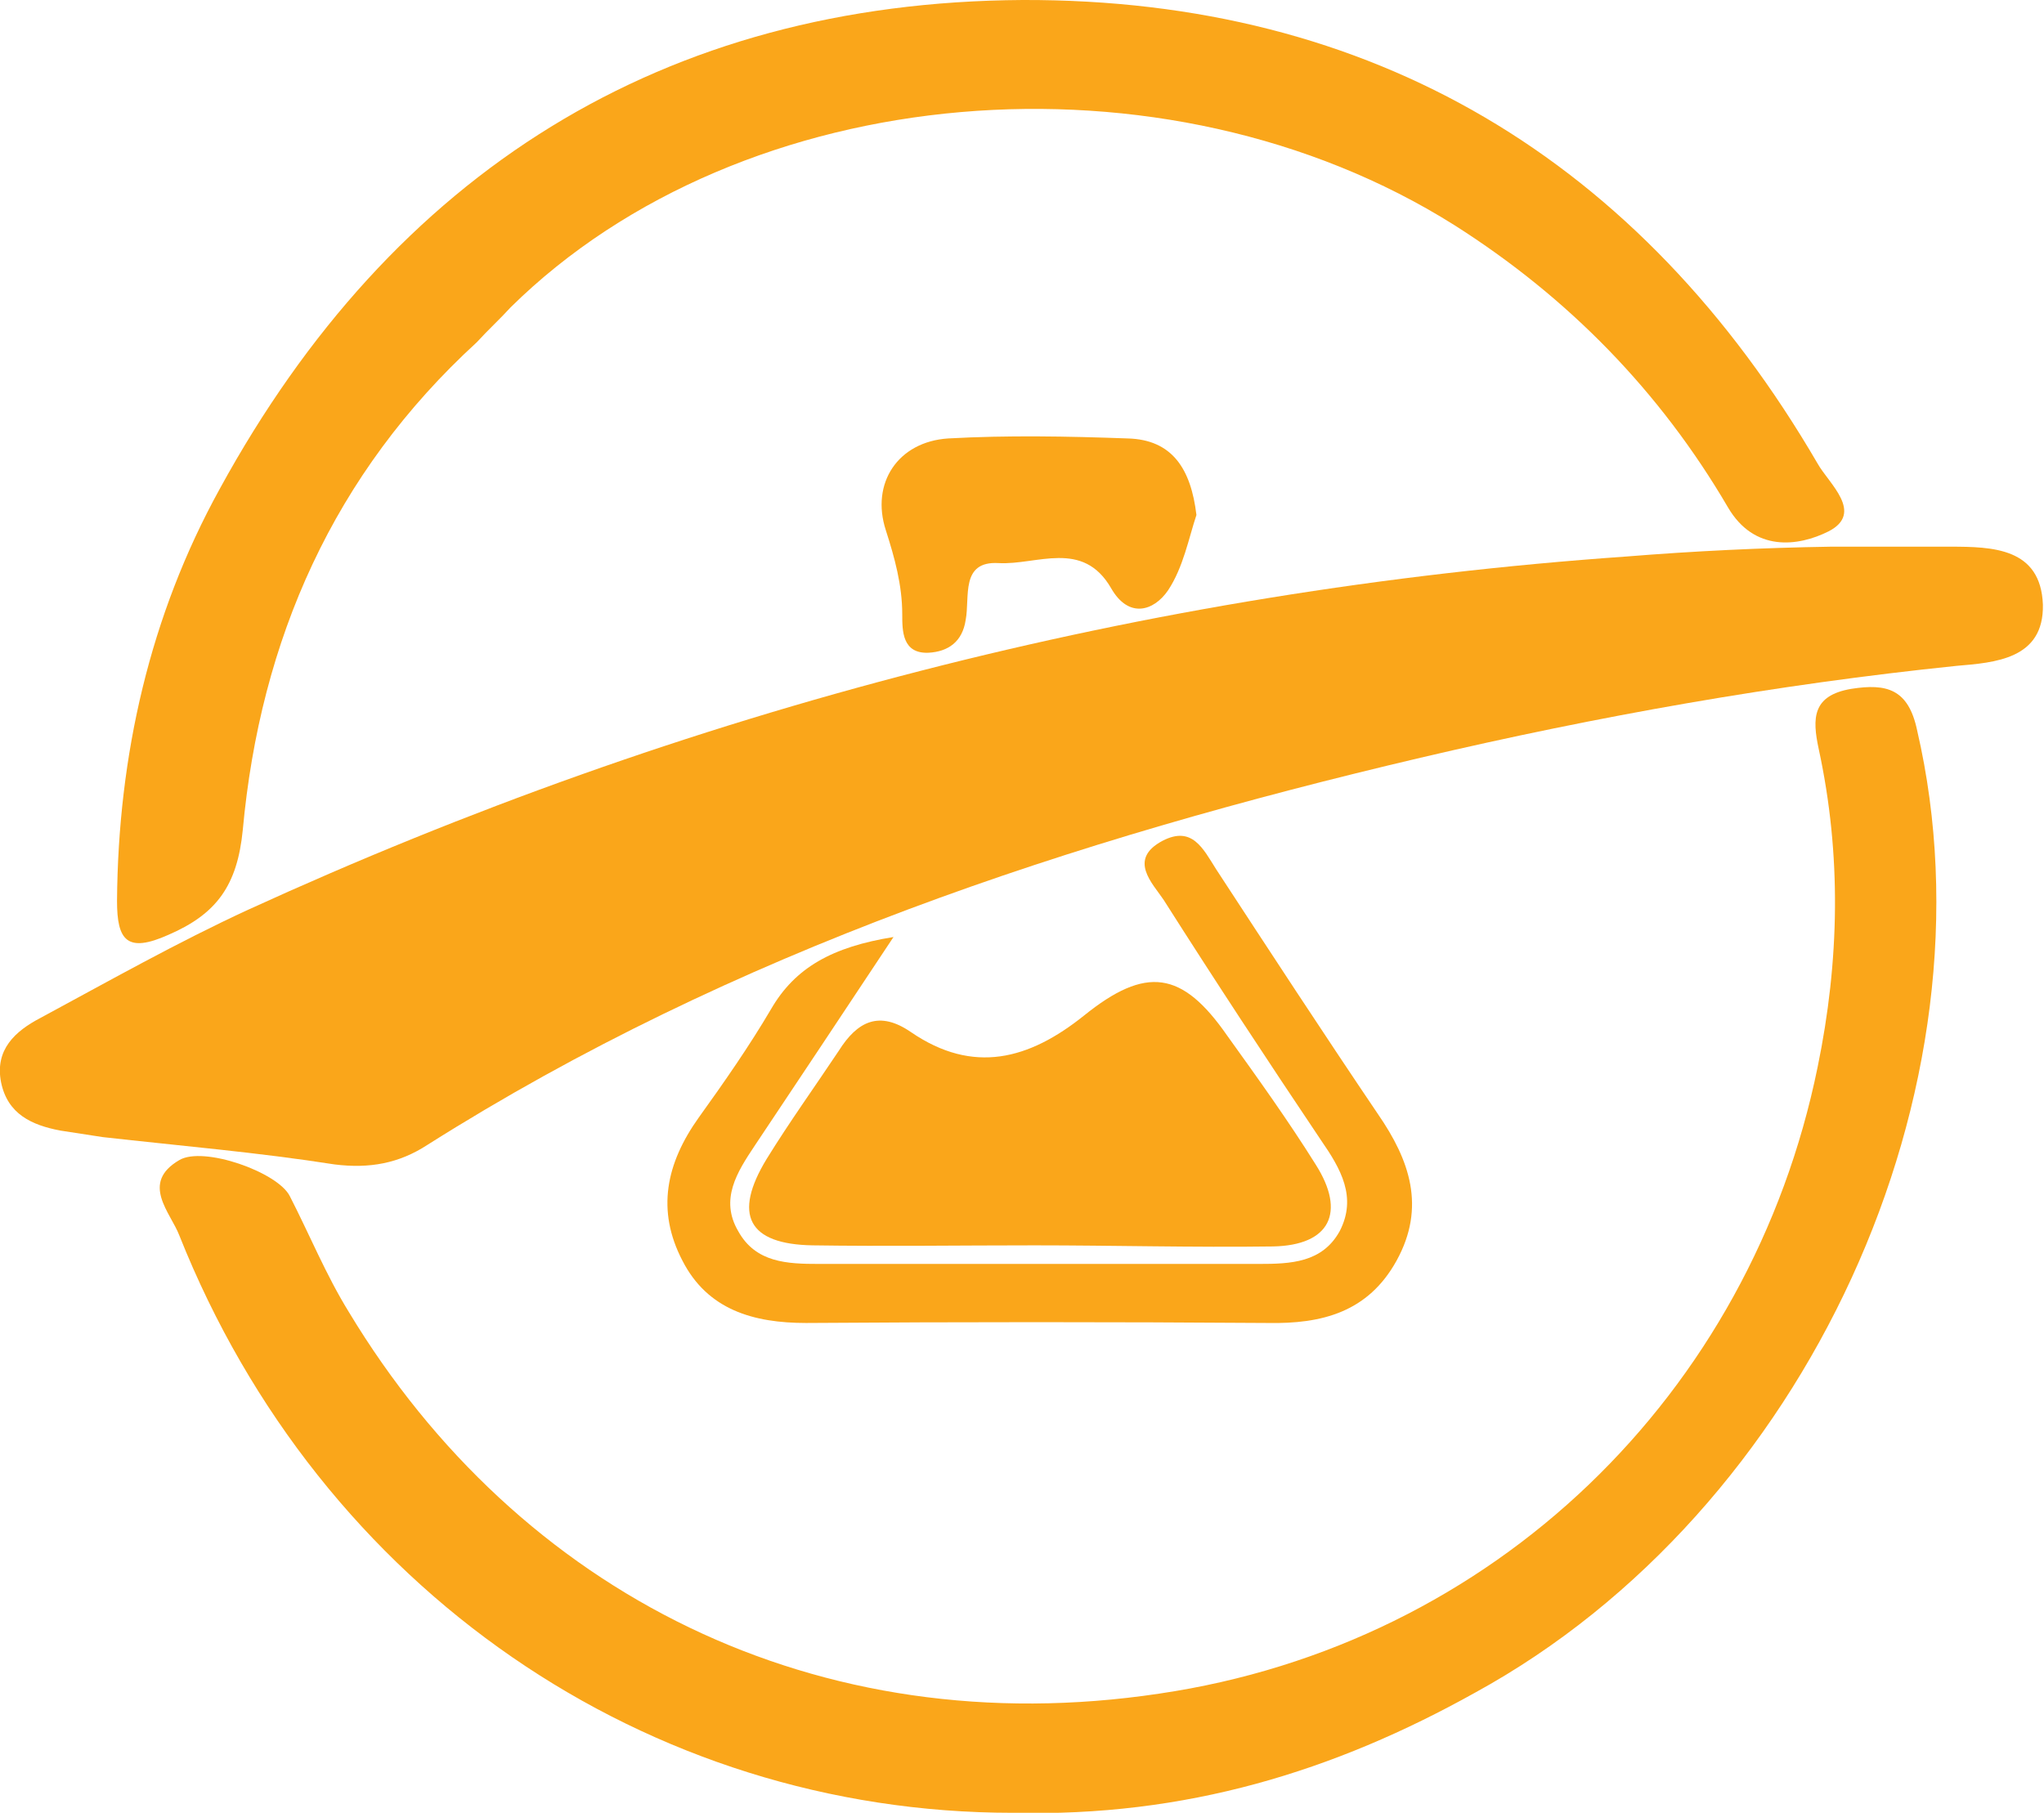
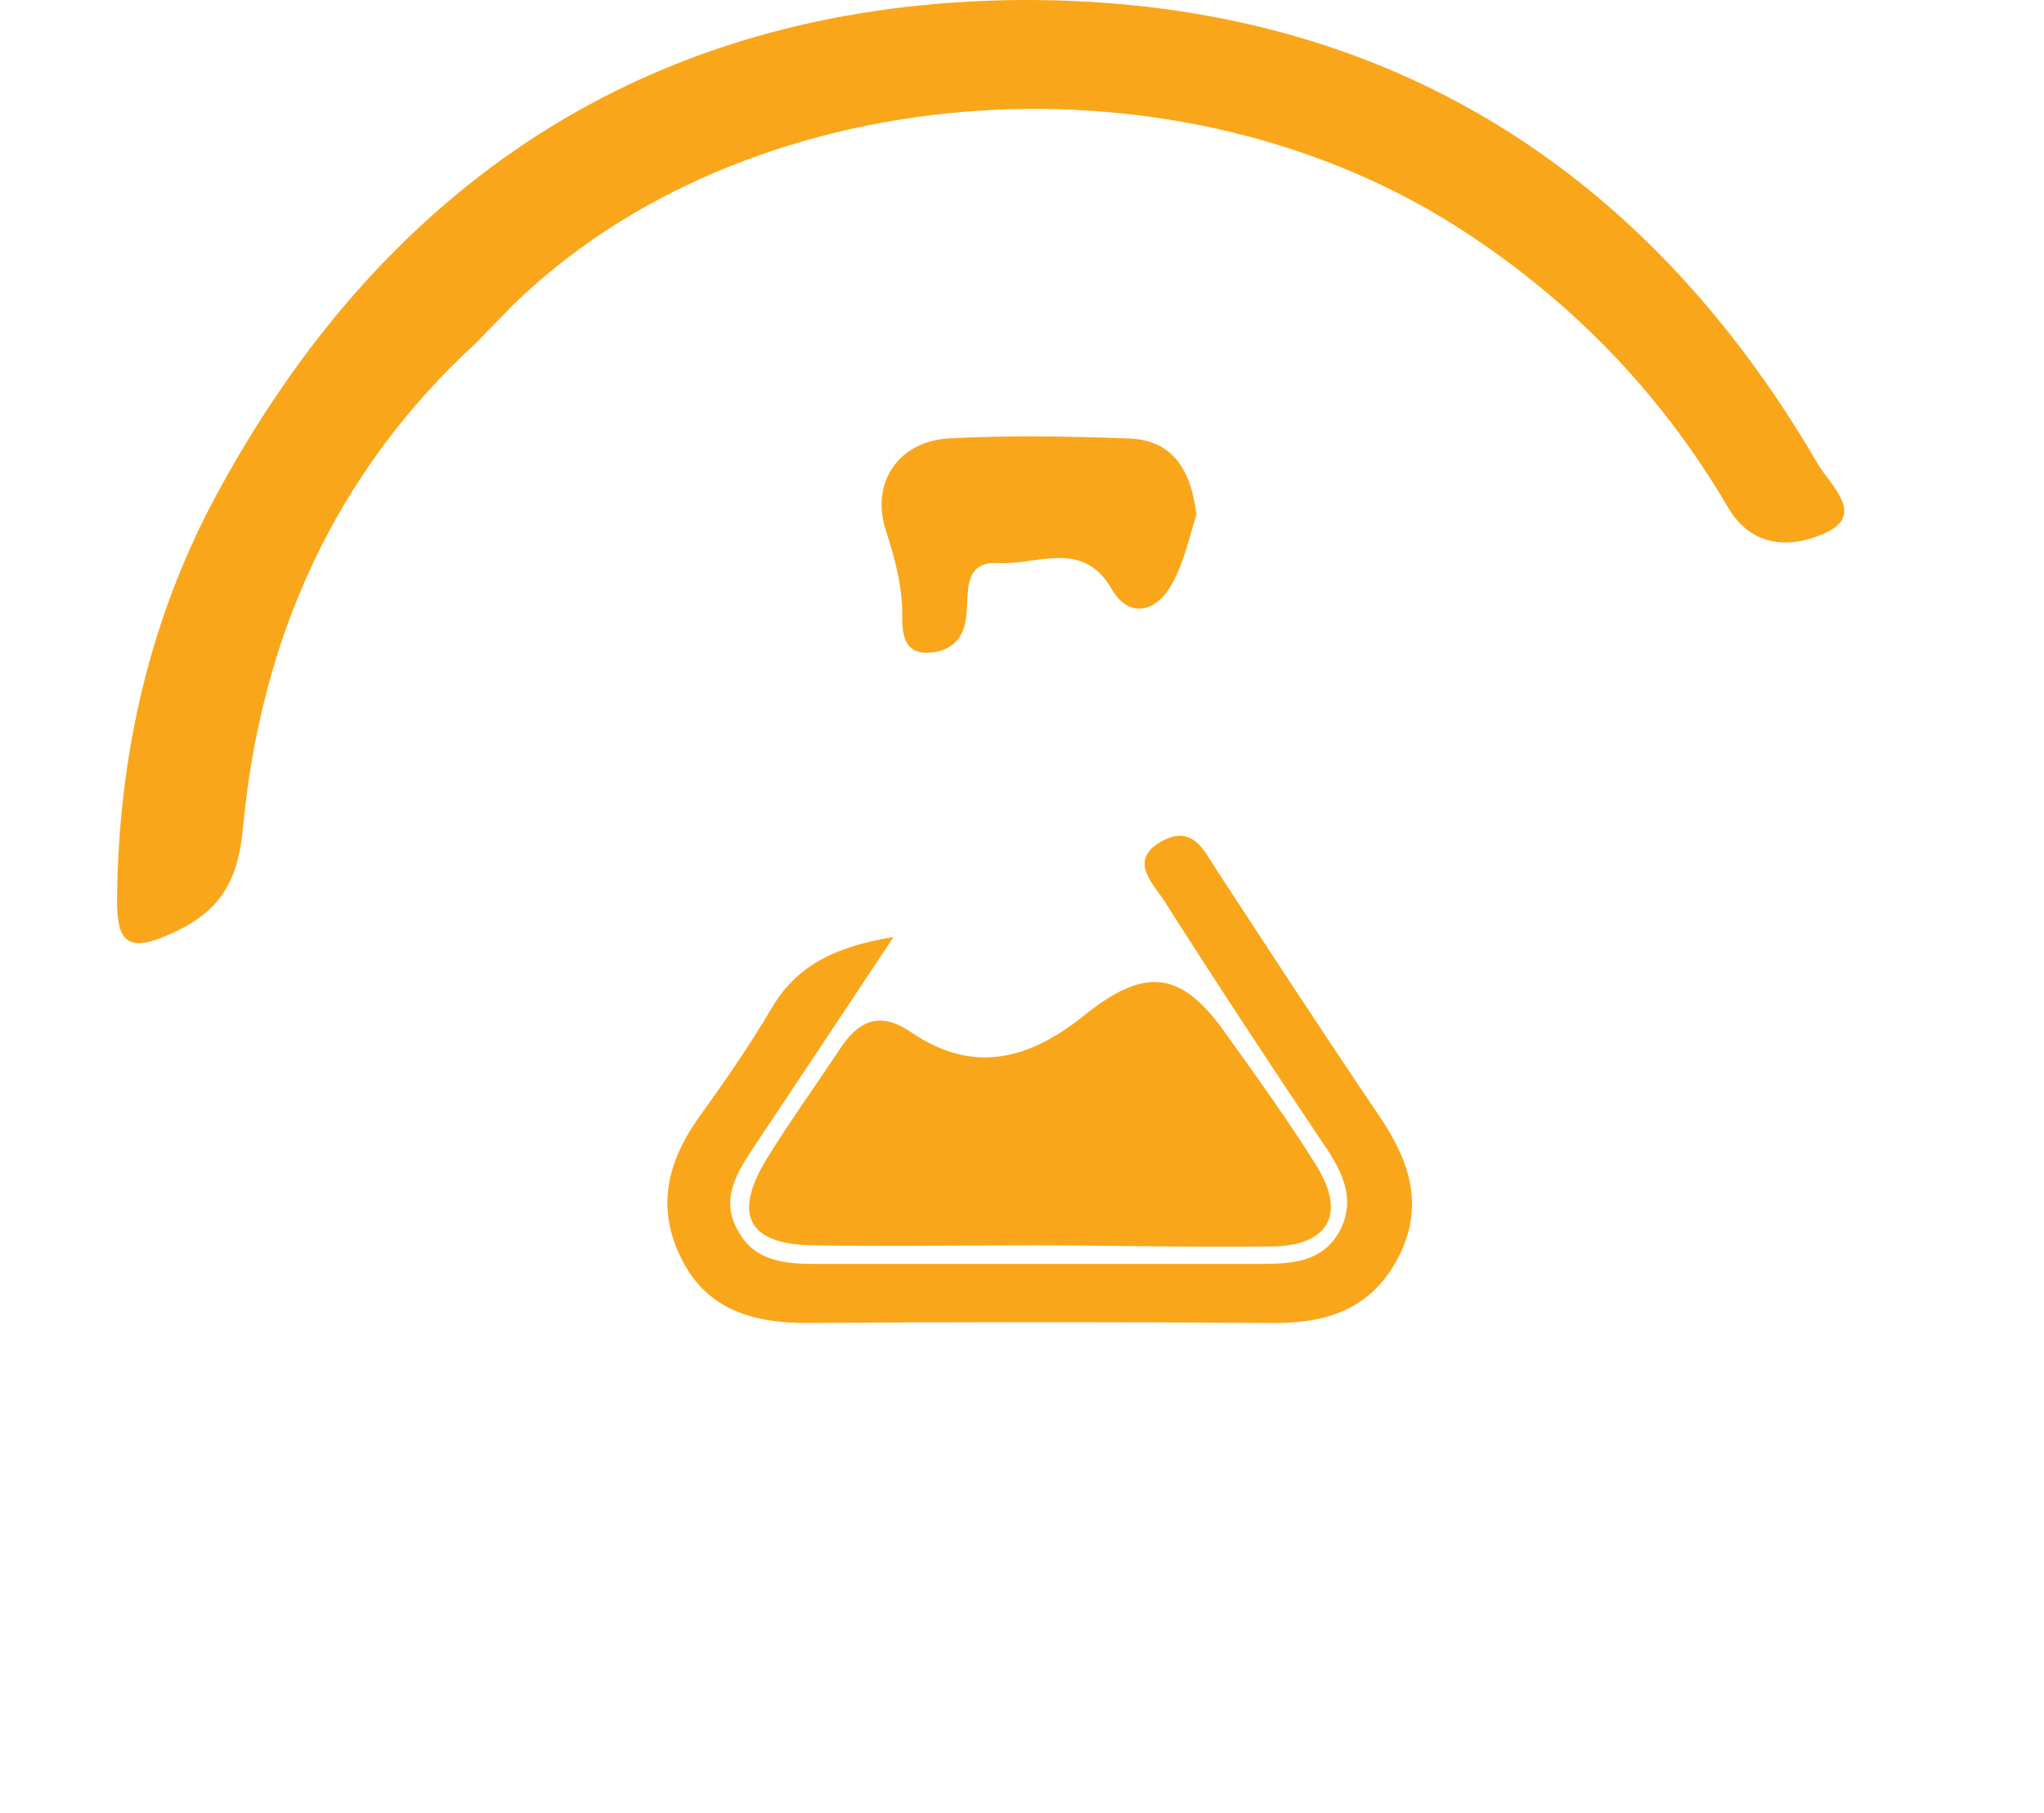
<svg xmlns="http://www.w3.org/2000/svg" id="Livello_2_00000008851965434644504460000003763213484839648942_" x="0px" y="0px" viewBox="0 0 186.9 165.8" style="enable-background:new 0 0 186.9 165.8;" xml:space="preserve">
  <style type="text/css">	.st0{fill:#FAA61A;}</style>
  <g id="Livello_1-2">
    <g>
-       <path class="st0" d="M167.4,50c3.6,0,7.3,0,10.9,0c3.9,0,8.3,0.1,8.5,5.3c0.1,5-4.4,5.3-7.9,5.6c-16.5,1.7-32.8,4.6-49,8.4   C98,76.8,67.1,87,39.1,104.7c-2.6,1.7-5.3,2.2-8.5,1.8c-7-1.1-14.1-1.7-21.2-2.5c-1.3-0.2-2.6-0.4-3.9-0.6   c-2.6-0.5-4.8-1.5-5.4-4.4c-0.6-3,1.3-4.7,3.6-5.9c6.3-3.4,12.5-6.9,19-9.9c40-18.3,82-29.2,126-32.3   C154.9,50.4,161.1,50.1,167.4,50L167.4,50z" />
-       <path class="st0" d="M92.6,165.8c-33.4,0-63.3-20.4-76.2-52.8c-0.8-2.1-3.6-4.8,0-6.9c2.2-1.3,9,1.1,10.1,3.3   c1.8,3.5,3.3,7.2,5.4,10.6c15.5,25.7,42.8,39.6,74.1,34.9c30.6-4.5,54.1-27.4,60.2-57.3c2-9.7,2.2-19.4,0.1-29.1   c-0.6-2.8-0.6-4.9,3-5.5c3.2-0.5,5.2,0,6,3.8c7.6,32.8-10.1,71.4-40.4,88C122,162,108.4,166.2,92.6,165.8L92.6,165.8z" />
      <path class="st0" d="M43.6,31.3c-13.1,12-19.8,27.2-21.4,44.6c-0.5,5.1-2.4,7.7-6.8,9.6c-3.8,1.7-4.7,0.5-4.7-3.1   c0.1-13.3,3-26.1,9.4-37.7C35.9,15.8,60.6,0.2,93.5,0c32-0.1,56.5,14.6,72.7,42.4c1,1.8,4.3,4.5,1,6.2c-2.8,1.4-6.8,1.9-9.2-2.2   c-6.2-10.6-14.6-19.2-25-25.8C106.5,3.9,67.9,7.2,46.7,28.1C45.7,29.2,44.6,30.2,43.6,31.3z" />
      <path class="st0" d="M94.6,113.9c-6.8,0-13.6,0.1-20.3,0c-5.9-0.1-7.3-2.8-4.2-7.9c2.1-3.4,4.4-6.6,6.6-9.9   c1.7-2.7,3.7-3.7,6.6-1.7c5.7,3.9,10.8,2.5,15.8-1.5c5.7-4.6,9-4.1,13.1,1.8c2.8,3.9,5.6,7.8,8.1,11.8c2.8,4.4,1.3,7.4-3.9,7.5   C109.1,114.1,101.8,113.9,94.6,113.9L94.6,113.9z" />
      <path class="st0" d="M81.7,85.7C77,92.8,73,98.8,69,104.8c-1.6,2.4-3.2,4.9-1.5,7.8c1.6,2.9,4.5,3,7.4,3c13.4,0,26.8,0,40.2,0   c2.9,0,5.8-0.1,7.4-3c1.6-3.1,0.1-5.7-1.7-8.3c-4.9-7.3-9.7-14.6-14.4-22c-1-1.5-3.3-3.7-0.1-5.4c2.7-1.4,3.7,0.7,4.9,2.6   c4.9,7.5,9.8,15,14.8,22.4c2.9,4.2,4.4,8.5,1.7,13.4c-2.6,4.7-6.8,5.8-11.8,5.7c-14.1-0.1-28.2-0.1-42.2,0c-4.8,0-9-1.2-11.3-5.7   c-2.4-4.6-1.5-8.9,1.5-13.1c2.3-3.2,4.6-6.5,6.6-9.9C72.7,88.5,76.1,86.6,81.7,85.7L81.7,85.7z" />
      <path class="st0" d="M109.4,47.1c-0.7,2.1-1.2,4.8-2.6,6.9c-1.3,1.9-3.6,2.6-5.2-0.2c-2.6-4.5-6.8-2.1-10.3-2.3   c-3.5-0.2-2.6,3.1-3,5.2c-0.3,2-1.6,2.9-3.4,3c-2.4,0.1-2.4-2-2.4-3.5c0-2.7-0.7-5.2-1.5-7.7c-1.4-4.3,1.1-8.1,5.7-8.4   c5.4-0.3,10.9-0.2,16.4,0C107.2,40.2,108.9,42.9,109.4,47.1L109.4,47.1z" />
    </g>
  </g>
</svg>